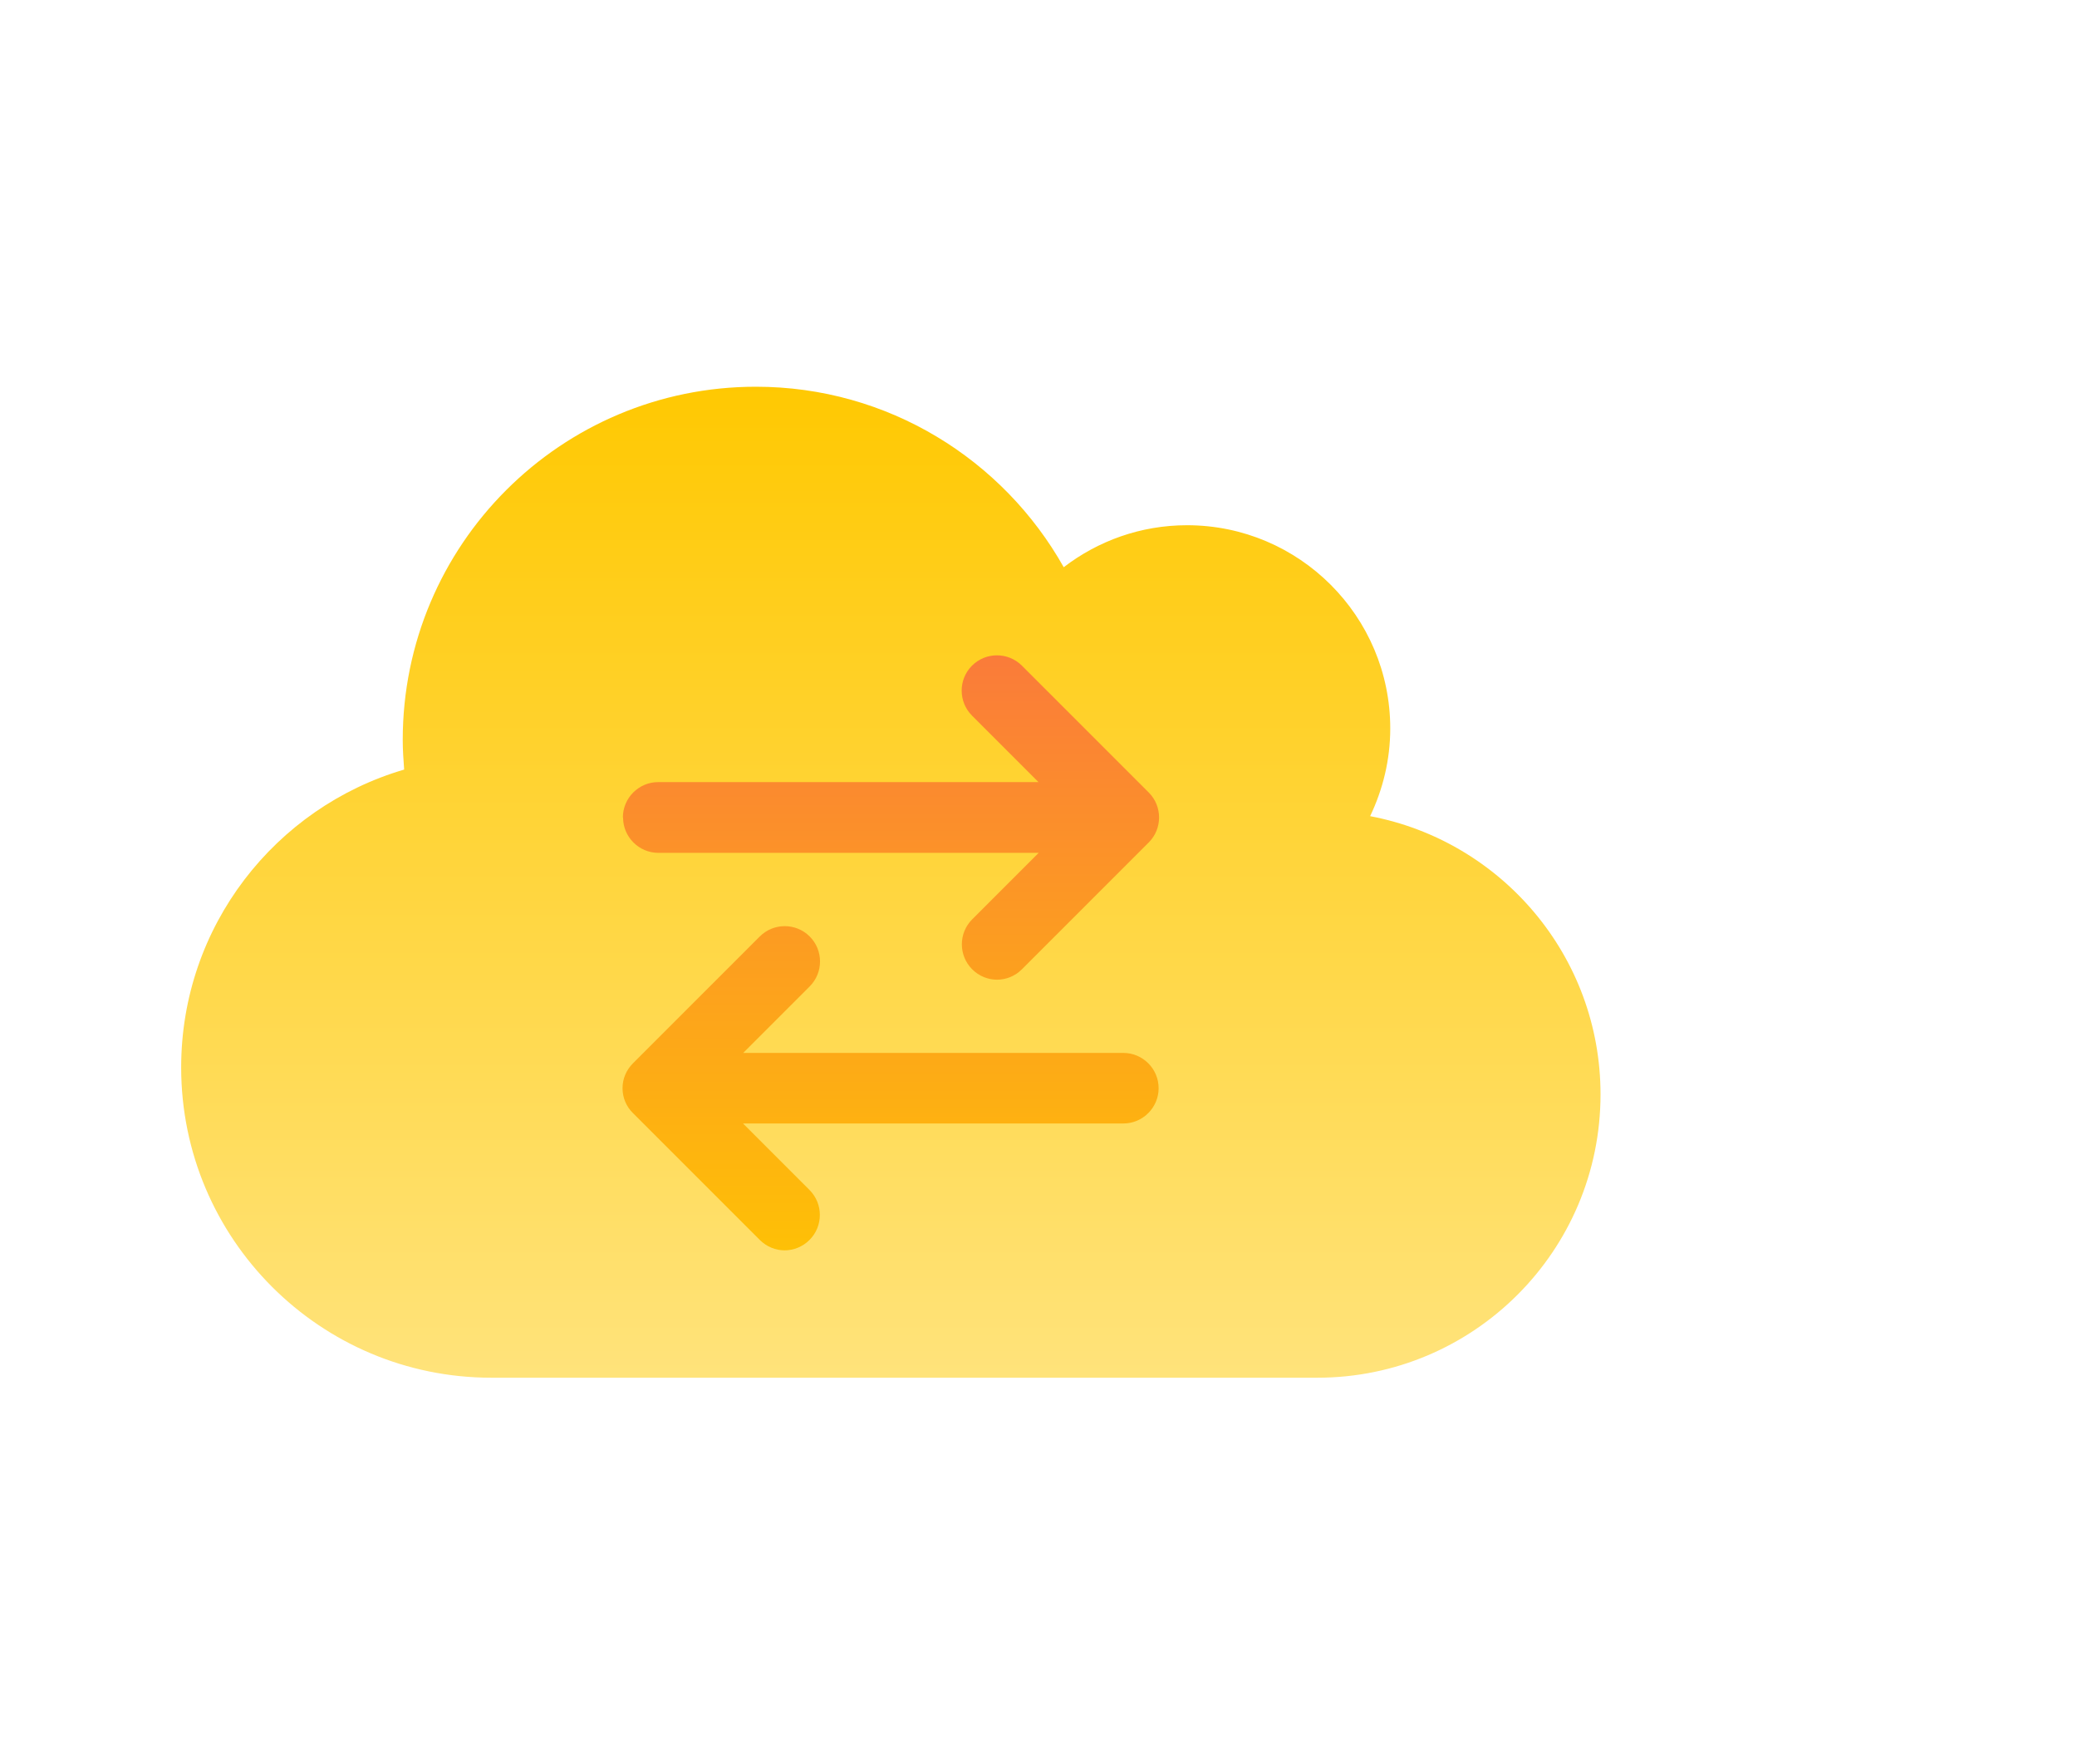
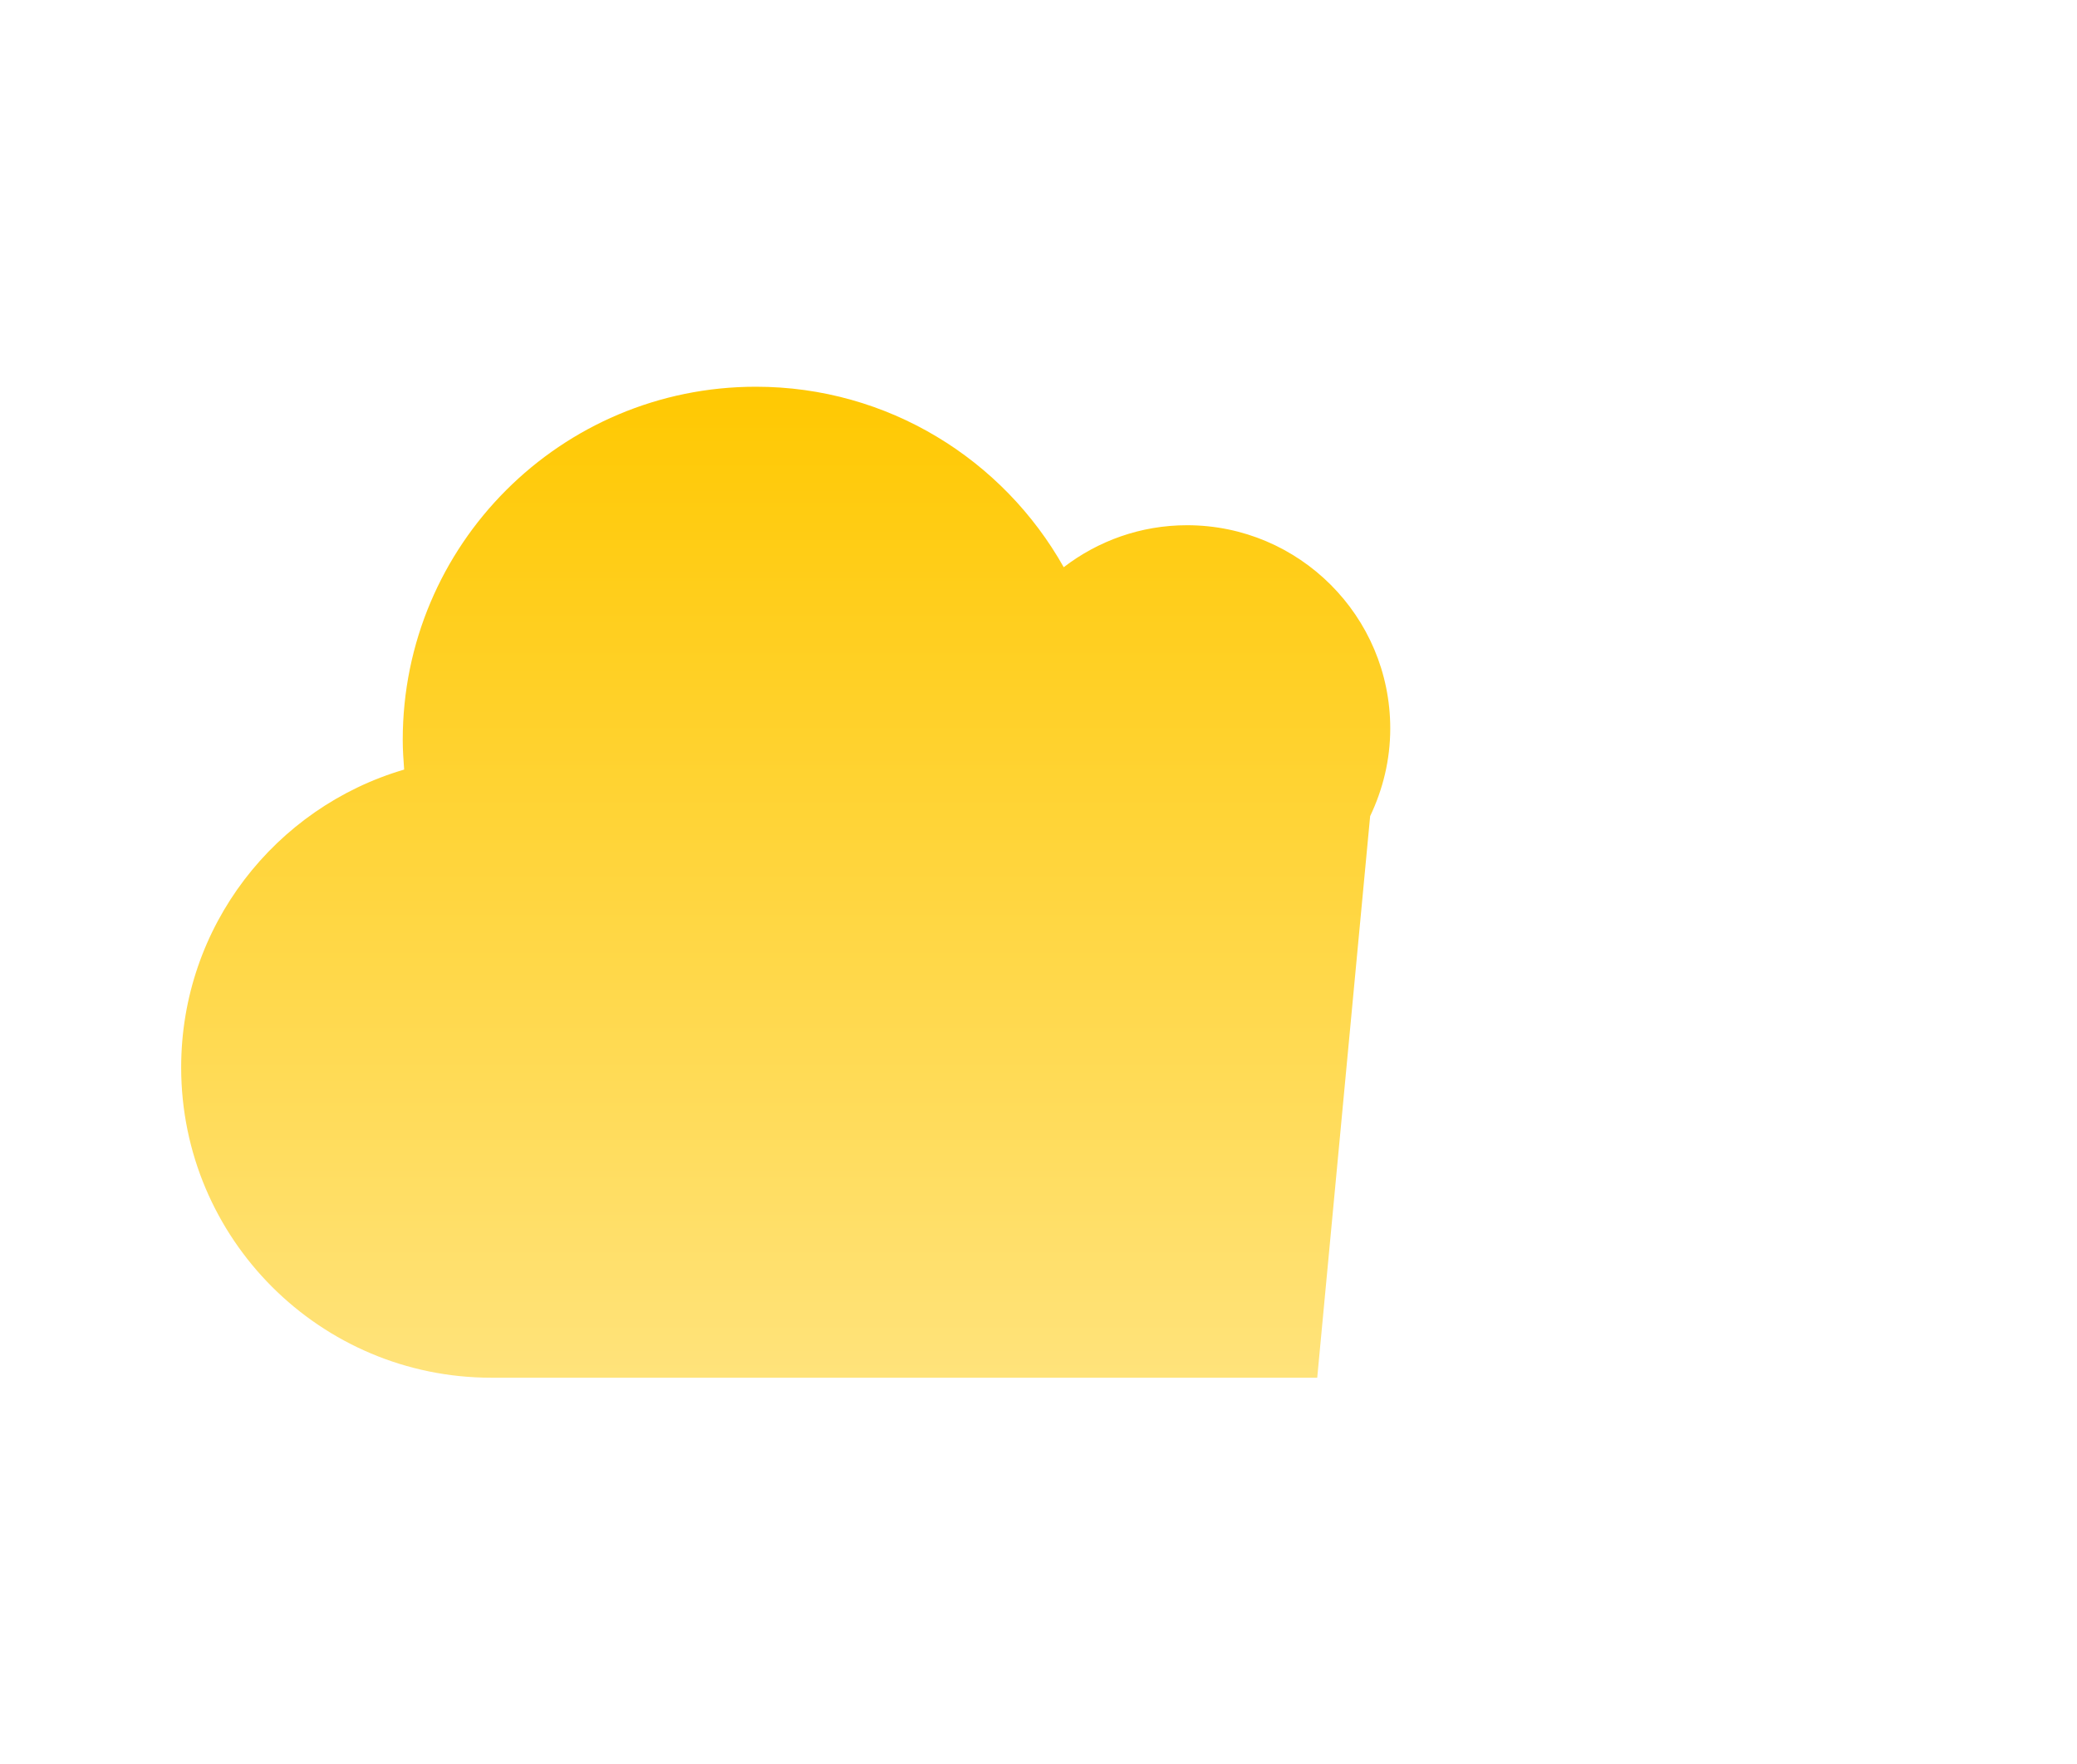
<svg xmlns="http://www.w3.org/2000/svg" id="uuid-aad96f6b-156c-45d9-91bc-b653731f68a2" data-name="Layer 1" viewBox="0 0 117.74 100">
  <defs>
    <style>
      .uuid-06b2854d-414c-48f1-b2ed-81333ac5bd44 {
        fill: none;
      }

      .uuid-03191c30-80e7-4956-9f7a-8d1c388cdd3c {
        clip-path: url(#uuid-3f4cef0b-39d8-422e-b576-c2c24004796d);
      }

      .uuid-a96ce3dc-1dda-49ba-912c-1e15f9e22ff4 {
        fill: url(#uuid-9ff3d0d6-3f56-4d28-b493-0a0fceb215cf);
      }

      .uuid-6adffc2d-303f-4de2-967a-404bf650e1c8 {
        clip-path: url(#uuid-56ab0a6f-704c-4c55-8c14-6691d432c315);
      }

      .uuid-1964552c-2d78-4cfa-92e5-aa016e359b8e {
        fill: url(#uuid-027651f2-99e7-4b57-9d0f-017f5451fccd);
      }
    </style>
    <clipPath id="uuid-3f4cef0b-39d8-422e-b576-c2c24004796d">
-       <path class="uuid-06b2854d-414c-48f1-b2ed-81333ac5bd44" d="M77.67,46.26c.72-1.51,1.14-3.19,1.14-4.97,0-6.36-5.16-11.52-11.52-11.52-2.63,0-5.05.89-6.99,2.38-3.43-6.1-9.96-10.23-17.45-10.23-11.06,0-20.02,8.96-20.02,20.02,0,.57.04,1.12.08,1.68-7.3,2.14-12.64,8.88-12.64,16.88,0,9.72,7.88,17.59,17.59,17.59h46.81c8.87,0,16.06-7.19,16.06-16.06,0-7.84-5.62-14.36-13.06-15.77Z" />
+       <path class="uuid-06b2854d-414c-48f1-b2ed-81333ac5bd44" d="M77.67,46.26c.72-1.51,1.14-3.19,1.14-4.97,0-6.36-5.16-11.52-11.52-11.52-2.63,0-5.05.89-6.99,2.38-3.43-6.1-9.96-10.23-17.45-10.23-11.06,0-20.02,8.96-20.02,20.02,0,.57.04,1.12.08,1.68-7.3,2.14-12.64,8.88-12.64,16.88,0,9.72,7.88,17.59,17.59,17.59h46.81Z" />
    </clipPath>
    <linearGradient id="uuid-027651f2-99e7-4b57-9d0f-017f5451fccd" data-name="New Gradient Swatch 3" x1="71.67" y1="-113.23" x2="71.67" y2="-182.39" gradientTransform="translate(-19.02 177.93) scale(1 .86) skewX(.83)" gradientUnits="userSpaceOnUse">
      <stop offset="0" stop-color="#ffe480" />
      <stop offset="1" stop-color="#ffc800" />
    </linearGradient>
    <clipPath id="uuid-56ab0a6f-704c-4c55-8c14-6691d432c315">
      <path class="uuid-06b2854d-414c-48f1-b2ed-81333ac5bd44" d="M35.31,46.33c0-1.1.9-2,2-2h21.56l-3.77-3.77c-.78-.78-.78-2.05,0-2.83s2.05-.78,2.83,0l7.19,7.19c.78.78.78,2.05,0,2.83l-7.19,7.19c-.39.39-.9.59-1.41.59s-1.02-.2-1.41-.59c-.78-.78-.78-2.05,0-2.83l3.77-3.77h-21.56c-1.1,0-2-.9-2-2ZM63.69,59.68h-21.56l3.77-3.77c.78-.78.78-2.05,0-2.83s-2.05-.78-2.83,0l-7.19,7.19c-.38.38-.59.88-.59,1.41s.21,1.04.59,1.41l7.19,7.19c.39.39.9.59,1.41.59s1.02-.2,1.41-.59c.78-.78.78-2.05,0-2.83l-3.77-3.77h21.56c1.1,0,2-.9,2-2s-.9-2-2-2Z" />
    </clipPath>
    <linearGradient id="uuid-9ff3d0d6-3f56-4d28-b493-0a0fceb215cf" data-name="New Gradient Swatch 2" x1="94.76" y1="-210.28" x2="94.76" y2="-258.71" gradientTransform="translate(-23.31 245.15) scale(1 .81) skewX(1.01)" gradientUnits="userSpaceOnUse">
      <stop offset="0" stop-color="#ffc800" />
      <stop offset="1" stop-color="#fa783c" />
    </linearGradient>
  </defs>
  <g id="uuid-b6877778-cd62-47e0-8a6b-bf8cb0760a58" data-name="uuid-39300c60-7560-4448-aff0-cfb9b92660af">
    <rect class="uuid-06b2854d-414c-48f1-b2ed-81333ac5bd44" x=".5" width="100" height="100" />
  </g>
  <g>
    <g class="uuid-03191c30-80e7-4956-9f7a-8d1c388cdd3c">
      <polygon class="uuid-1964552c-2d78-4cfa-92e5-aa016e359b8e" points="101 80.08 1 80.08 0 20.3 100 20.3 101 80.08" />
    </g>
    <g class="uuid-6adffc2d-303f-4de2-967a-404bf650e1c8">
-       <polygon class="uuid-a96ce3dc-1dda-49ba-912c-1e15f9e22ff4" points="117.74 73.8 17.74 73.8 16.89 34.34 116.89 34.34 117.74 73.8" />
-     </g>
+       </g>
  </g>
</svg>